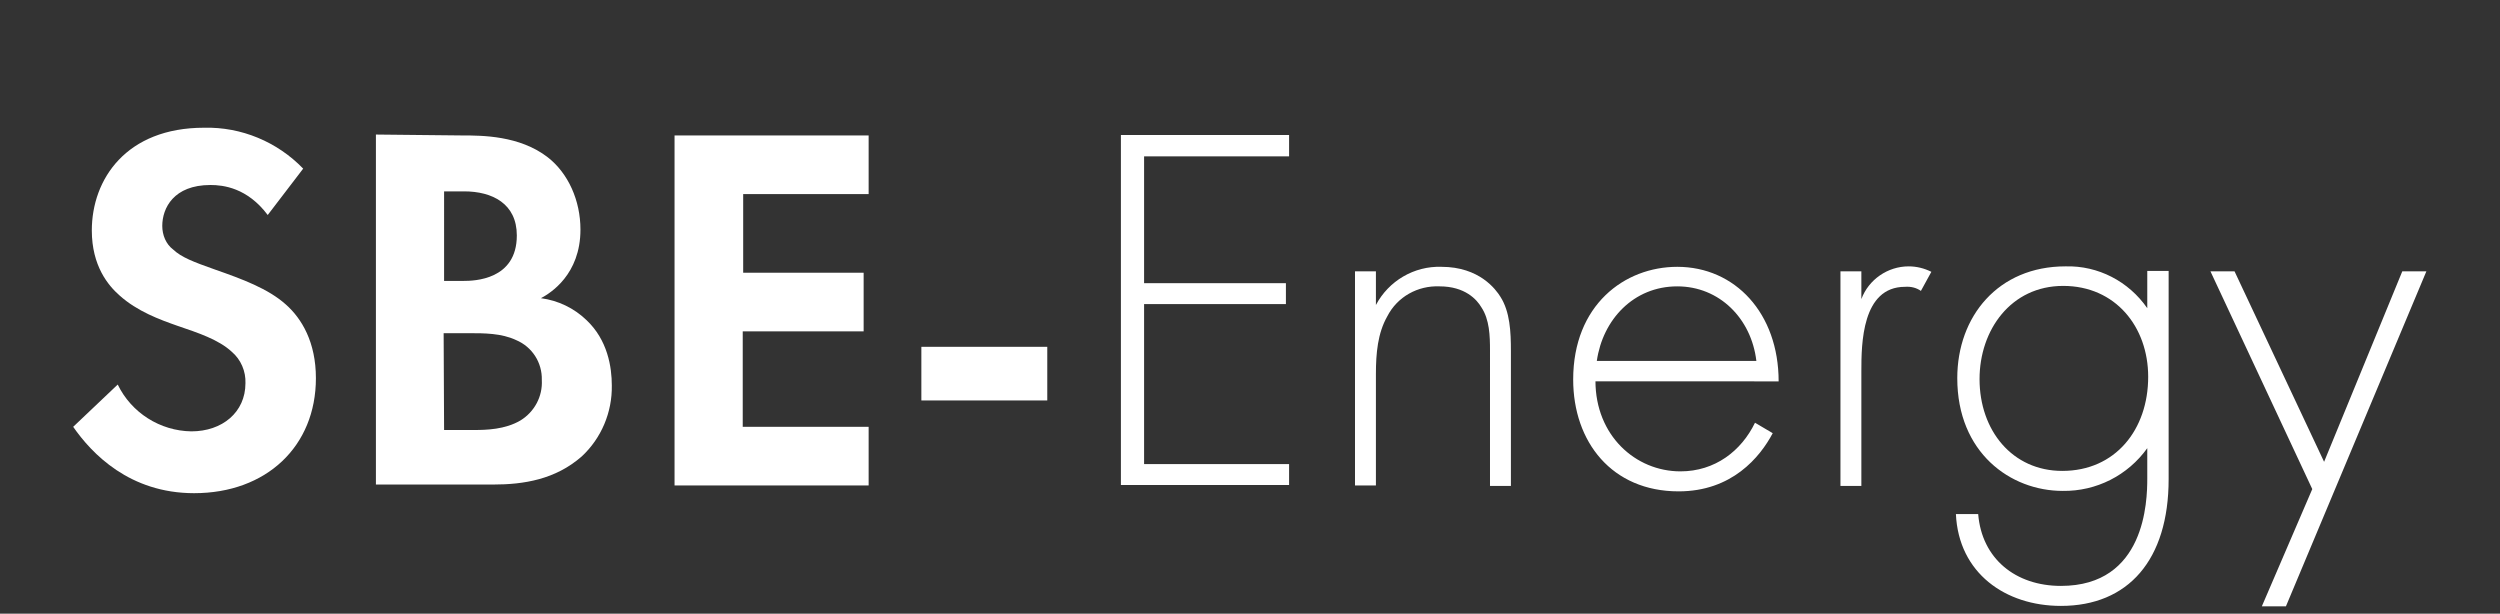
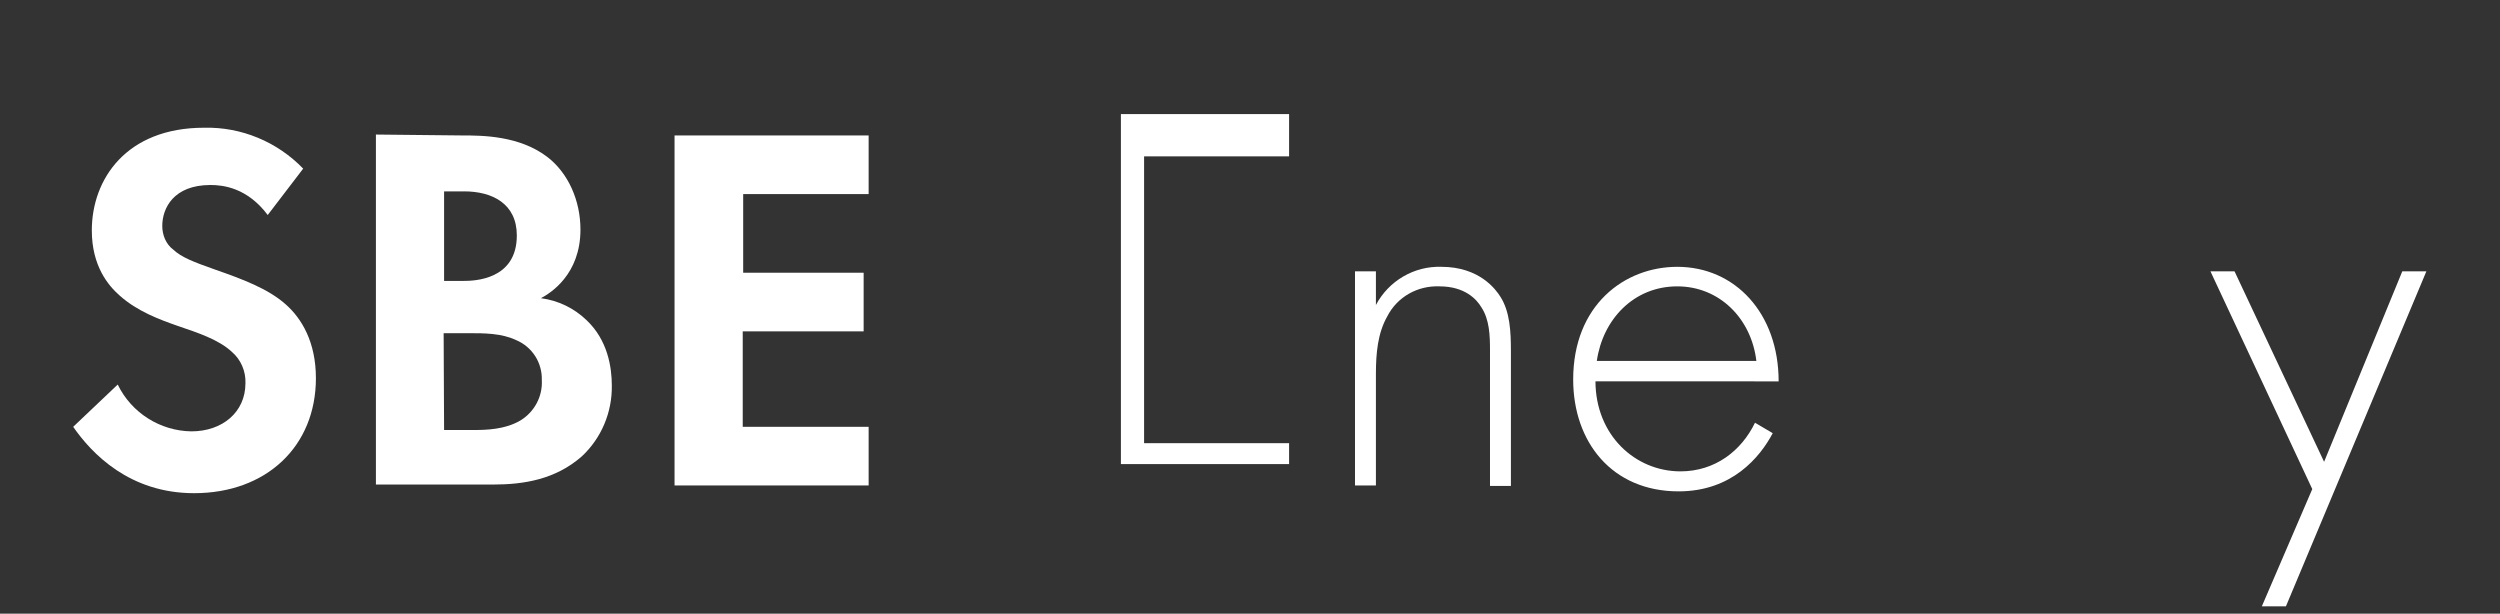
<svg xmlns="http://www.w3.org/2000/svg" version="1.1" id="Layer_1" x="0px" y="0px" viewBox="0 0 550 135" style="enable-background:new 0 0 550 135;" xml:space="preserve">
  <rect x="0" y="0" width="550" height="135" fill="#333333" stroke="none" />
  <style type="text/css">
	.st0{fill:#FFFFFF;}
</style>
  <g>
    <path class="st0" d="M58.9,47.3c-4.5-6-9.8-6.6-12.6-6.6c-8.1,0-10.6,5.1-10.6,9c0,2,0.8,4,2.4,5.2c1.8,1.7,4.4,2.7,9.2,4.4   c6,2.1,11.7,4.2,15.6,7.7c3.5,3.1,6.6,8.3,6.6,16.2c0,15-10.9,25.3-26.8,25.3c-14.2,0-22.5-8.7-26.6-14.6l9.8-9.3   c3,6.2,9.3,10.2,16.2,10.3c6.8,0,11.9-4.2,11.9-10.6c0.1-2.6-1-5.2-3-6.9c-2.9-2.7-7.5-4.2-11.9-5.7c-4-1.4-8.9-3.2-12.8-6.7   c-2.5-2.2-6.1-6.5-6.1-14.3c0-11.3,7.6-22.6,24.7-22.6c8.2-0.2,16.1,3.1,21.8,9L58.9,47.3z" />
    <path class="st0" d="M101.7,29.8c4.3,0,12.6,0,18.8,4.8c4.5,3.5,7.2,9.5,7.2,15.9c0,9.9-6.6,14-8.7,15.1c3.8,0.5,7.3,2.2,10,4.8   c4.7,4.4,5.6,10.4,5.6,14.4c0.1,5.9-2.3,11.6-6.6,15.6c-5.8,5.1-12.8,6.2-19.5,6.2H82.7v-77L101.7,29.8z M97.7,61.8h4.3   c2.3,0,11.7-0.2,11.7-10c0-7-5.4-9.7-11.6-9.7h-4.4L97.7,61.8z M97.7,94.6h6.5c2.8,0,6.9-0.1,10.3-2.1c3.1-1.9,4.9-5.3,4.7-8.9   c0.1-3.8-2.1-7.3-5.7-8.8c-3.2-1.5-7-1.5-10.3-1.5h-5.6L97.7,94.6z" />
    <path class="st0" d="M191.2,42.7h-27.7v17.3H190v12.9h-26.6v21h27.7v12.9h-42.7v-77h42.7V42.7z" />
-     <path class="st0" d="M202.7,76.3h27.7v11.8h-27.7V76.3z" />
-     <path class="st0" d="M283.6,34.4h-31.9v27.9h31.2v4.6h-31.2v35.2h31.9v4.6h-37v-77h37V34.4z" />
+     <path class="st0" d="M283.6,34.4h-31.9v27.9h31.2h-31.2v35.2h31.9v4.6h-37v-77h37V34.4z" />
    <path class="st0" d="M298.1,59.7h4.6v7.4c2.8-5.3,8.4-8.6,14.4-8.4c8.4,0,12,5,13,6.6c2.1,3.3,2.3,7.7,2.3,11.9v29.7h-4.6V77.1   c0-3.2-0.1-6.8-1.9-9.5c-1-1.7-3.6-4.6-9.2-4.6c-4.8-0.2-9.3,2.3-11.5,6.6c-2.1,3.7-2.5,8.1-2.5,12.7v24.5h-4.6V59.7z" />
    <path class="st0" d="M351,83.8c0,12,8.8,19.9,18.7,19.9c7.6,0,13.4-4.5,16.4-10.7l3.9,2.3c-2.8,5.3-9,12.8-20.7,12.8   c-14.7,0-23.2-10.9-23.2-24.6c0-16.4,11.3-24.8,22.9-24.8c12.7,0,22.3,10.2,22.3,25.2H351z M386.4,79.4C385.3,70.1,378.3,63,369,63   c-9.6,0-16.4,7.3-17.7,16.4H386.4z" />
-     <path class="st0" d="M404.9,59.7h4.6v6.1c1.6-4.3,5.8-7.2,10.4-7.2c1.7,0,3.4,0.4,5,1.2l-2.3,4.2c-1-0.7-2.2-1-3.5-0.9   c-9.5,0-9.6,12.6-9.6,18.5v25.3h-4.6L404.9,59.7z" />
-     <path class="st0" d="M477.1,59.7v45.7c0,17.8-8.9,27.9-23.7,27.9c-12.2,0-22.5-7.2-23.1-20.2h4.9c0.8,9.8,8.2,15.8,18.2,15.8   c18.6,0,19-18.7,19-23.6v-6.7c-4.3,6-11.2,9.5-18.6,9.4c-11.5,0-23.2-8.4-23.2-24.8c0-13.6,9-24.6,23.8-24.6   c7.2-0.2,13.9,3.3,18,9.2v-8.2H477.1z M435.5,83.4c0,11.3,7.2,20.2,18.2,20.2c11.7,0,18.9-9.1,18.9-20.7c0-11-7.2-20-18.7-20   S435.5,72.6,435.5,83.4z" />
    <path class="st0" d="M508.7,107.6l-22.4-47.9h5.3l19.7,41.9l17.2-41.9h5.3l-30.9,73.7h-5.3L508.7,107.6z" />
  </g>
</svg>